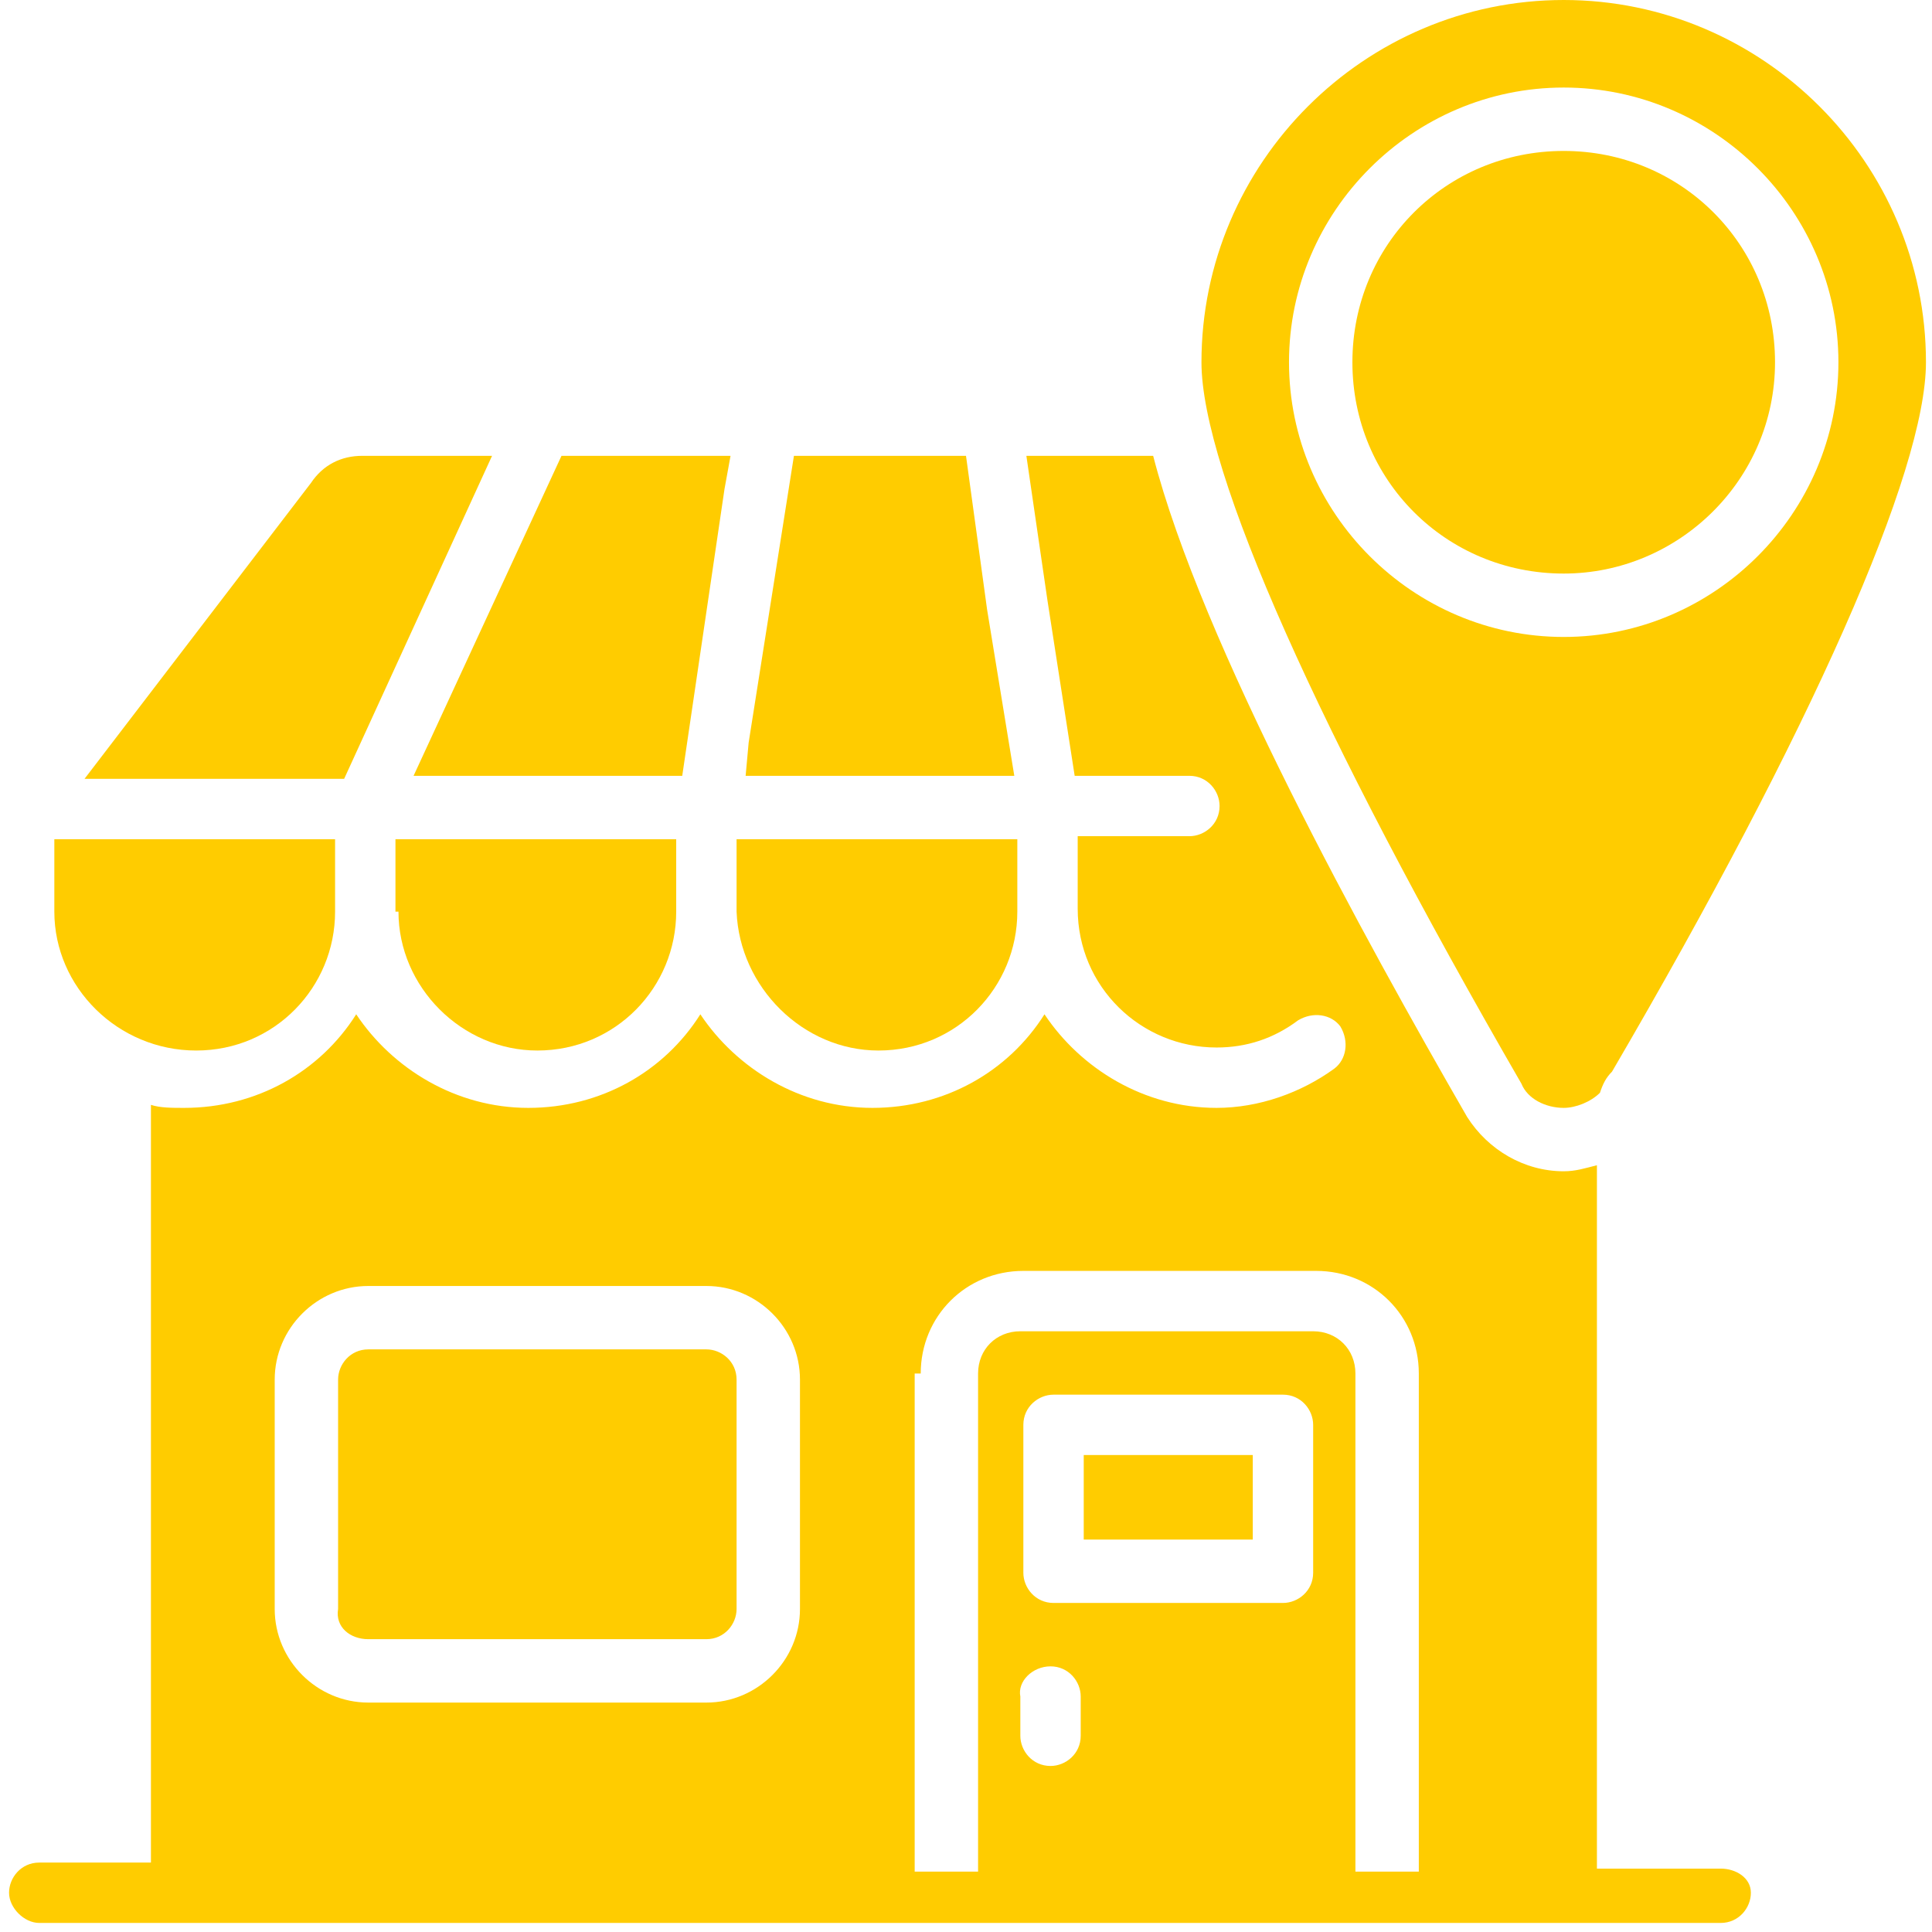
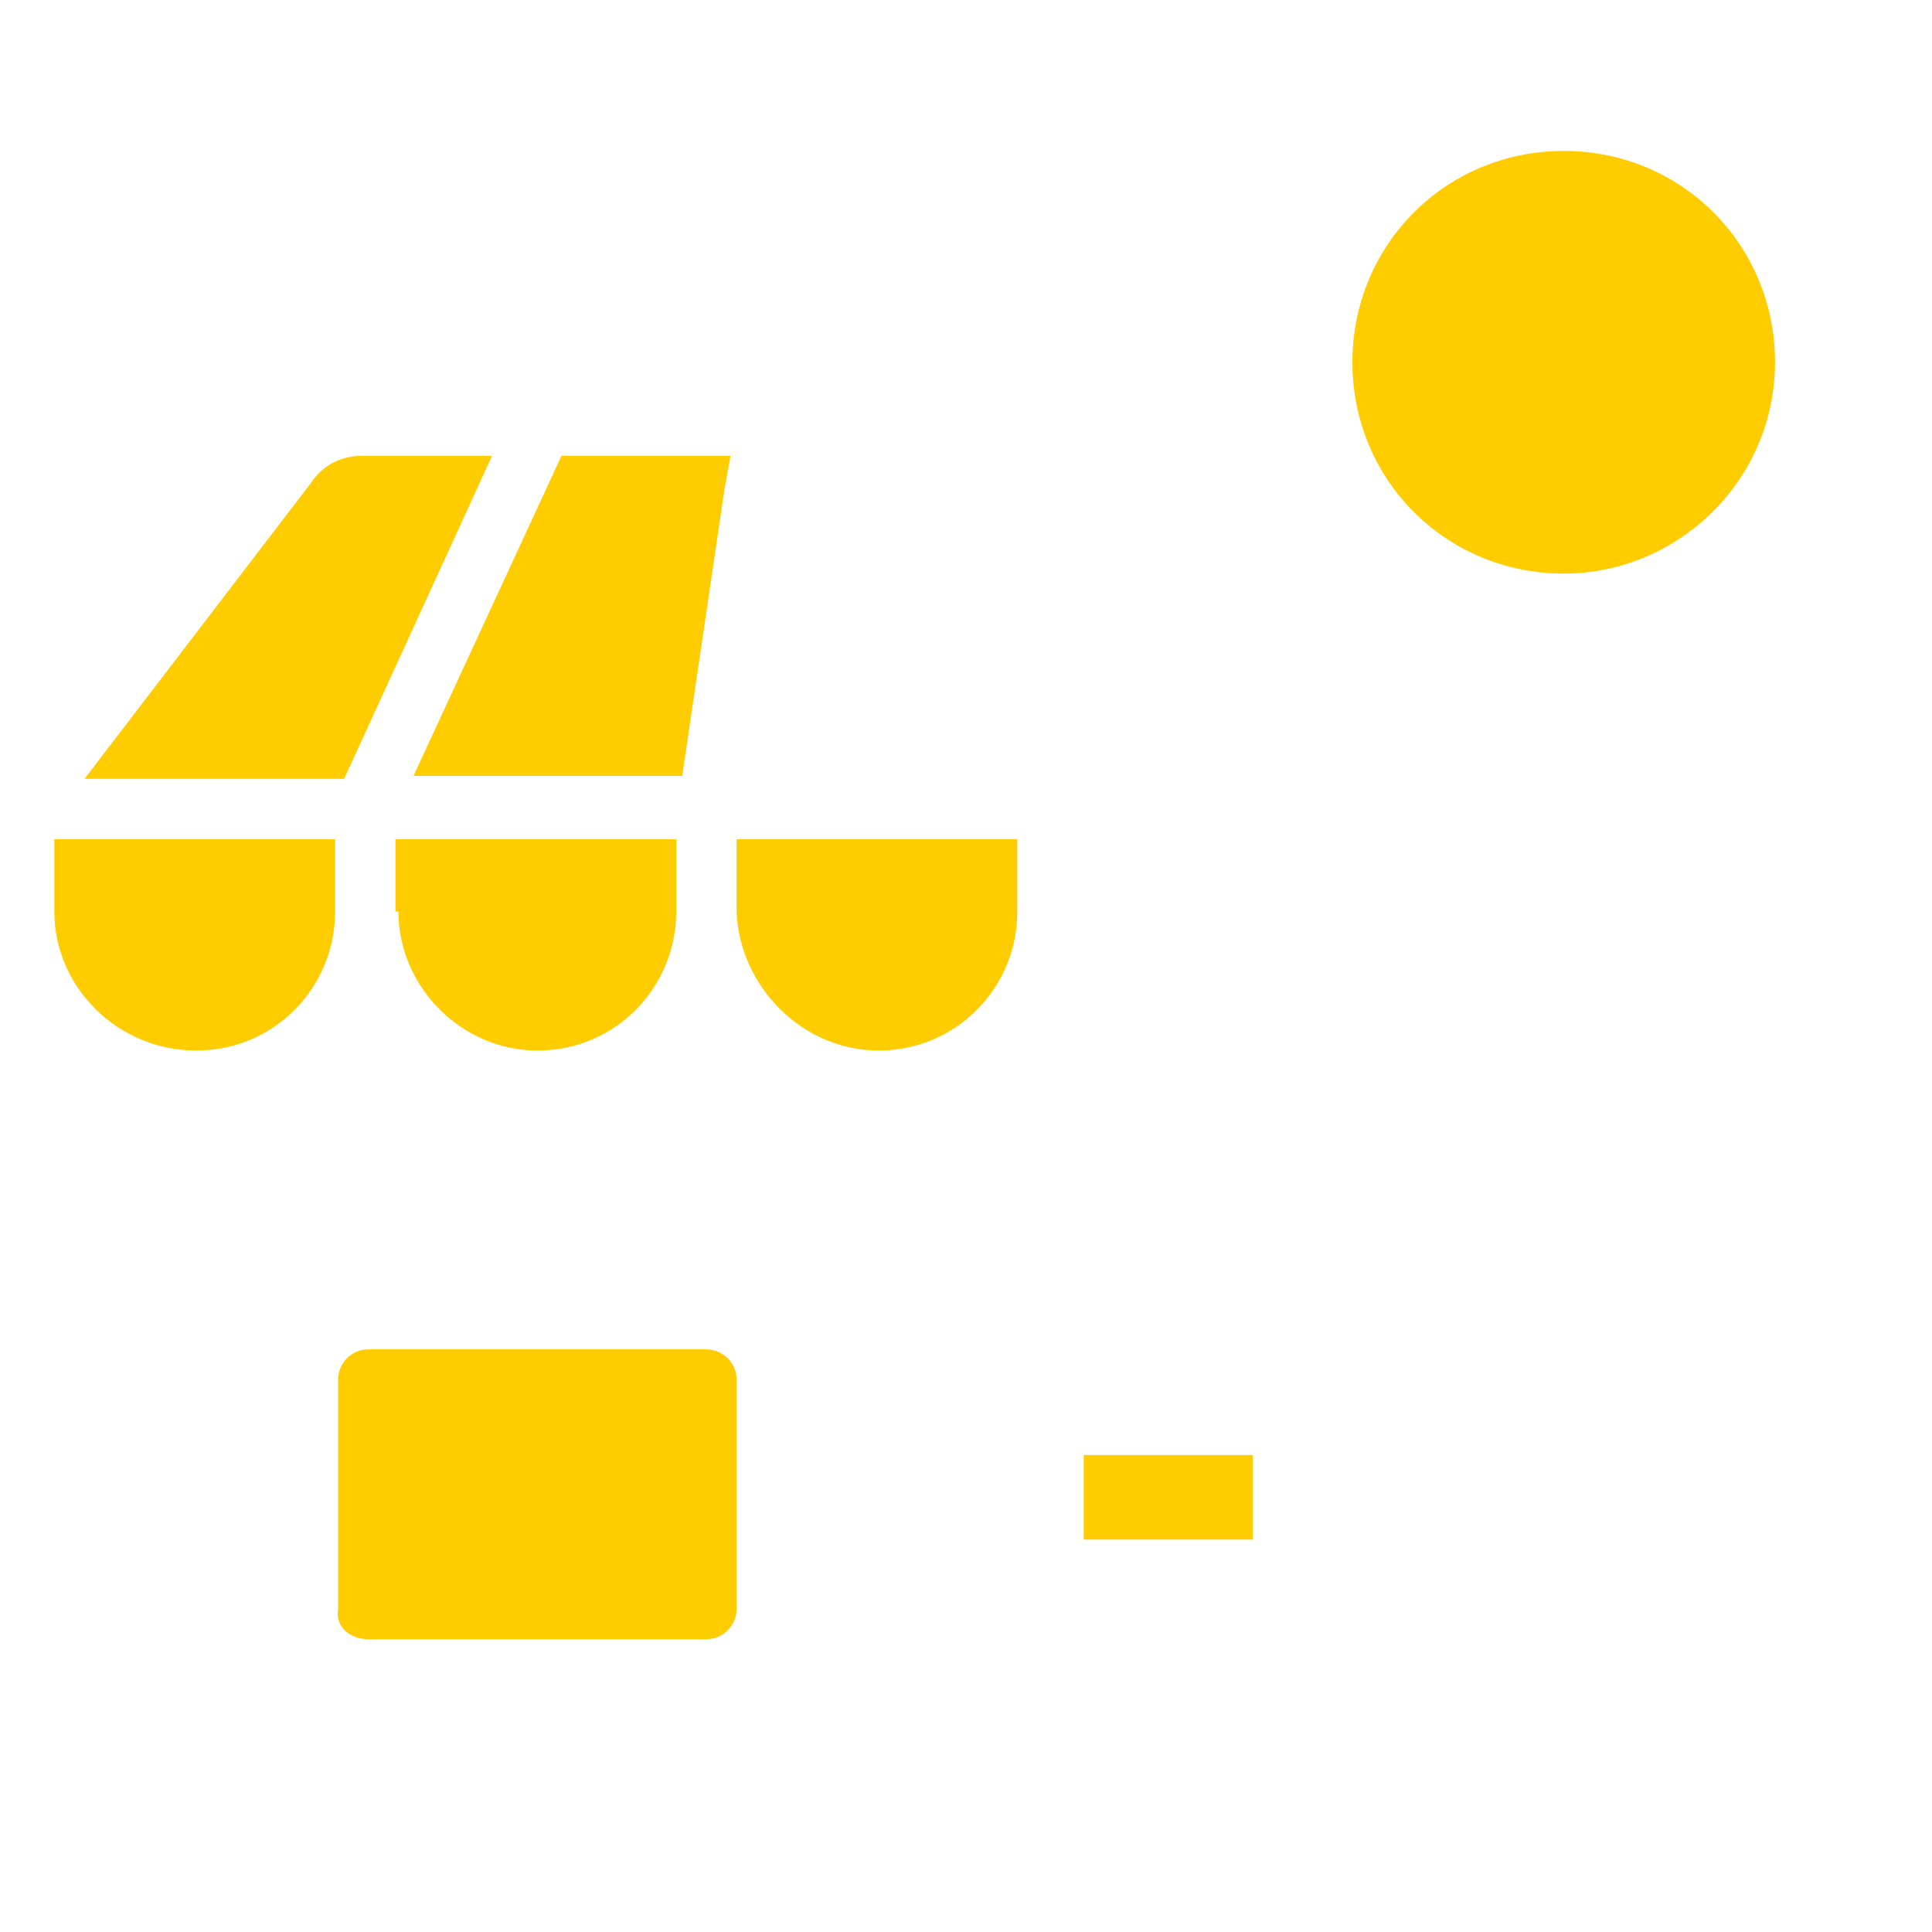
<svg xmlns="http://www.w3.org/2000/svg" version="1.1" width="512" height="512" x="0" y="0" viewBox="0 0 64 64" style="enable-background:new 0 0 512 512" xml:space="preserve">
  <g>
-     <path d="M57 61.9h-4.1V38.6c-.4.1-.7.2-1.1.2-1.3 0-2.5-.7-3.2-1.8-3.4-5.9-8.8-15.7-10.4-21.9H34l.7 4.8.9 5.8h3.8c.6 0 1 .5 1 1 0 .6-.5 1-1 1h-3.7v2.4c0 2.6 2.1 4.6 4.6 4.6 1 0 1.9-.3 2.7-.9.5-.3 1.1-.2 1.4.2.3.5.2 1.1-.2 1.4-1.1.8-2.5 1.3-3.9 1.3-2.4 0-4.5-1.3-5.7-3.1-1.2 1.9-3.3 3.1-5.7 3.1s-4.5-1.3-5.7-3.1c-1.2 1.9-3.3 3.1-5.7 3.1s-4.5-1.3-5.7-3.1c-1.2 1.9-3.3 3.1-5.7 3.1-.4 0-.8 0-1.1-.1v25.1H1.3c-.6 0-1 .5-1 1s.5 1 1 1H57c.6 0 1-.5 1-1s-.5-.8-1-.8zM9.1 45.7c0-1.7 1.4-3.1 3.1-3.1h11.2c1.7 0 3.1 1.4 3.1 3.1v7.6c0 1.7-1.4 3.1-3.1 3.1H12.2c-1.7 0-3.1-1.4-3.1-3.1zm21.4-.2c0-1.9 1.5-3.4 3.4-3.4h9.7c1.9 0 3.4 1.5 3.4 3.4V62h-2.1V45.5c0-.8-.6-1.4-1.4-1.4h-9.7c-.8 0-1.4.6-1.4 1.4V62h-2.1V45.5zm4.3 9.7c.6 0 1 .5 1 1v1.3c0 .6-.5 1-1 1-.6 0-1-.5-1-1v-1.3c-.1-.5.4-1 1-1zm-.9-3.1v-4.9c0-.6.5-1 1-1h7.6c.6 0 1 .5 1 1v4.9c0 .6-.5 1-1 1h-7.6c-.6 0-1-.5-1-1z" fill="#ffcc00" opacity="1" data-original="#000000" />
-     <path d="m32.7 20.2-.7-5.1h-5.7l-1.5 9.5-.1 1.1h8.9zM51.8 36.7c.4 0 .9-.2 1.2-.5.1-.3.2-.5.4-.7C60 24.2 63.8 15.6 63.8 12c0-6.6-5.4-12-12-12s-12 5.4-12 12c0 3.6 3.9 12.3 10.6 23.9.2.5.8.8 1.4.8zM42.7 12c0-5 4.1-9.1 9.1-9.1S60.9 7 60.9 12s-4.1 9.1-9.1 9.1-9.1-4.1-9.1-9.1z" fill="#ffcc00" opacity="1" data-original="#000000" />
    <path d="M58.8 12c0-3.9-3.1-7-7-7s-7 3.1-7 7 3.1 7 7 7c3.8 0 7-3.1 7-7zM29.1 34.8c2.6 0 4.6-2.1 4.6-4.6v-2.4h-9.3v2.4c.1 2.5 2.2 4.6 4.7 4.6zM6.5 34.8c2.6 0 4.6-2.1 4.6-4.6v-2.4H1.8v2.4c0 2.5 2.1 4.6 4.7 4.6zM12.2 54.3h11.2c.6 0 1-.5 1-1v-7.6c0-.6-.5-1-1-1H12.2c-.6 0-1 .5-1 1v7.6c-.1.6.4 1 1 1zM35.9 48.2h5.6V51h-5.6zM13.2 30.2c0 2.5 2.1 4.6 4.6 4.6 2.6 0 4.6-2.1 4.6-4.6v-2.4h-9.3v2.4zM16.3 15.1H12c-.7 0-1.3.3-1.7.9l-7.5 9.8h8.6zM22.6 25.7l1.4-9.5.2-1.1h-5.6l-4.9 10.6z" fill="#ffcc00" opacity="1" data-original="#000000" />
  </g>
</svg>